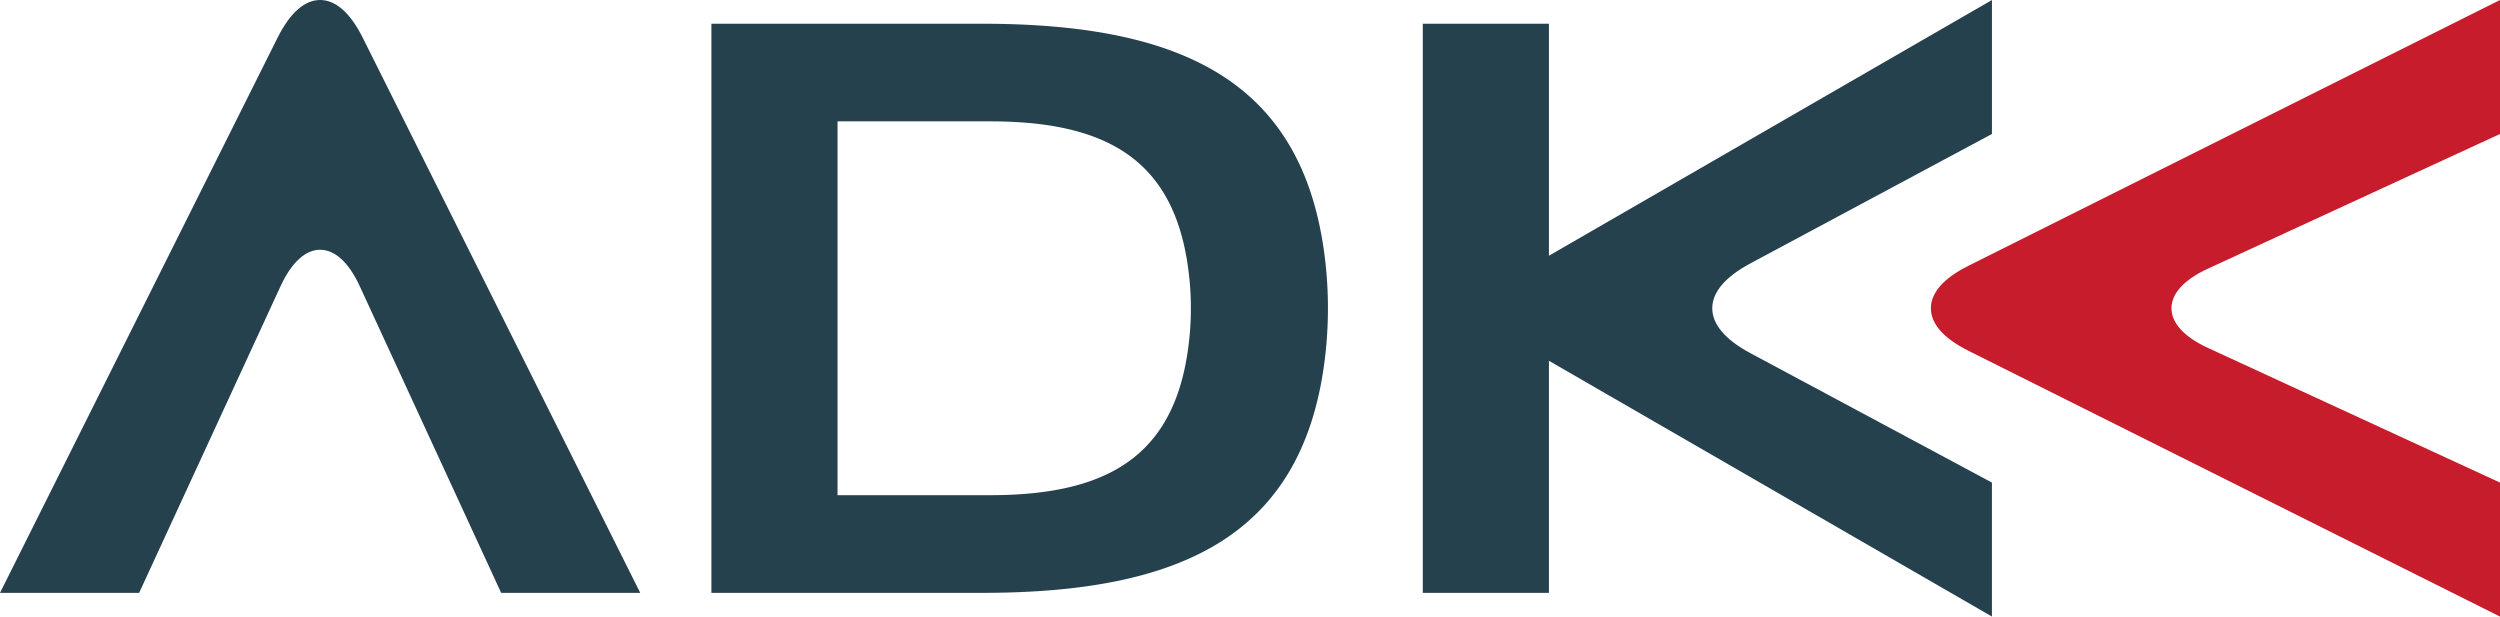
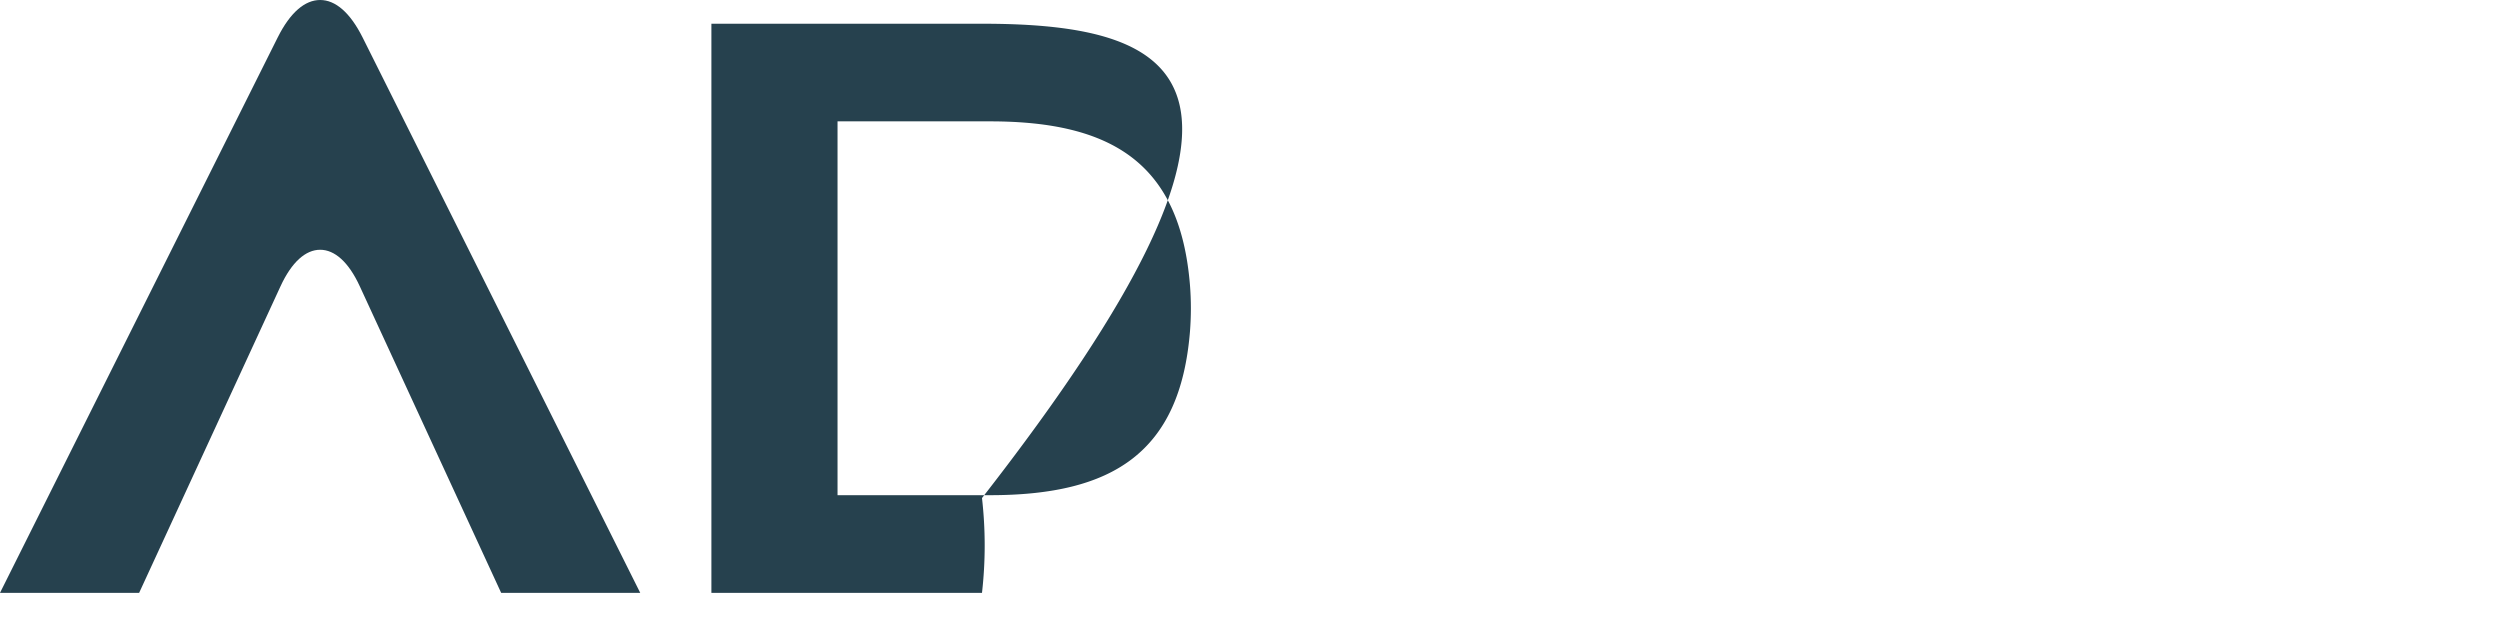
<svg xmlns="http://www.w3.org/2000/svg" width="300" height="73.985" viewBox="0 0 300 73.985">
  <defs>
    <style>.cls-1{fill:#26414e;}.cls-2{fill:#c61c2b;}</style>
  </defs>
  <g id="Layer_2" data-name="Layer 2">
    <g id="Layer_1-2" data-name="Layer 1">
      <path class="cls-1" d="M38.418,0c-1.823,0-3.589,1.485-5.092,4.491L0,71.143H16.696l16.959-36.775c1.353-2.941,3.034-4.397,4.763-4.397s3.411,1.451,4.763,4.397l16.959,36.775H76.828L43.511,4.491C41.998,1.48,40.241,0,38.418,0Z" />
-       <path class="cls-1" d="M205.472,36.991c0-1.893,1.503-3.735,4.557-5.374l29.004-15.54V0L185.872,30.686V2.847H170.736V71.143h15.136V43.295l53.16,30.691V57.91L210.028,42.369C206.975,40.73,205.472,38.888,205.472,36.991Z" />
-       <path class="cls-2" d="M264.974,32.227,300,16.076V0L236.195,31.902c-3.016,1.503-4.491,3.27-4.491,5.088,0,1.823,1.475,3.589,4.491,5.092L300,73.985V57.91L264.974,41.759c-2.95-1.358-4.397-3.04-4.397-4.768C260.576,35.262,262.023,33.584,264.974,32.227Z" />
-       <path class="cls-1" d="M117.839,2.847H85.368V71.143h32.471c24.541,0,38.738-7.253,41.19-28.46a50.108,50.108,0,0,0,0-11.378C156.577,10.095,142.38,2.847,117.839,2.847ZM142.794,39.818c-1.193,14.516-9.293,19.604-23.996,19.604H100.504V14.563h18.293c14.704,0,22.803,5.083,23.996,19.609A35.462,35.462,0,0,1,142.794,39.818Z" />
+       <path class="cls-1" d="M117.839,2.847H85.368V71.143h32.471a50.108,50.108,0,0,0,0-11.378C156.577,10.095,142.38,2.847,117.839,2.847ZM142.794,39.818c-1.193,14.516-9.293,19.604-23.996,19.604H100.504V14.563h18.293c14.704,0,22.803,5.083,23.996,19.609A35.462,35.462,0,0,1,142.794,39.818Z" />
    </g>
  </g>
</svg>